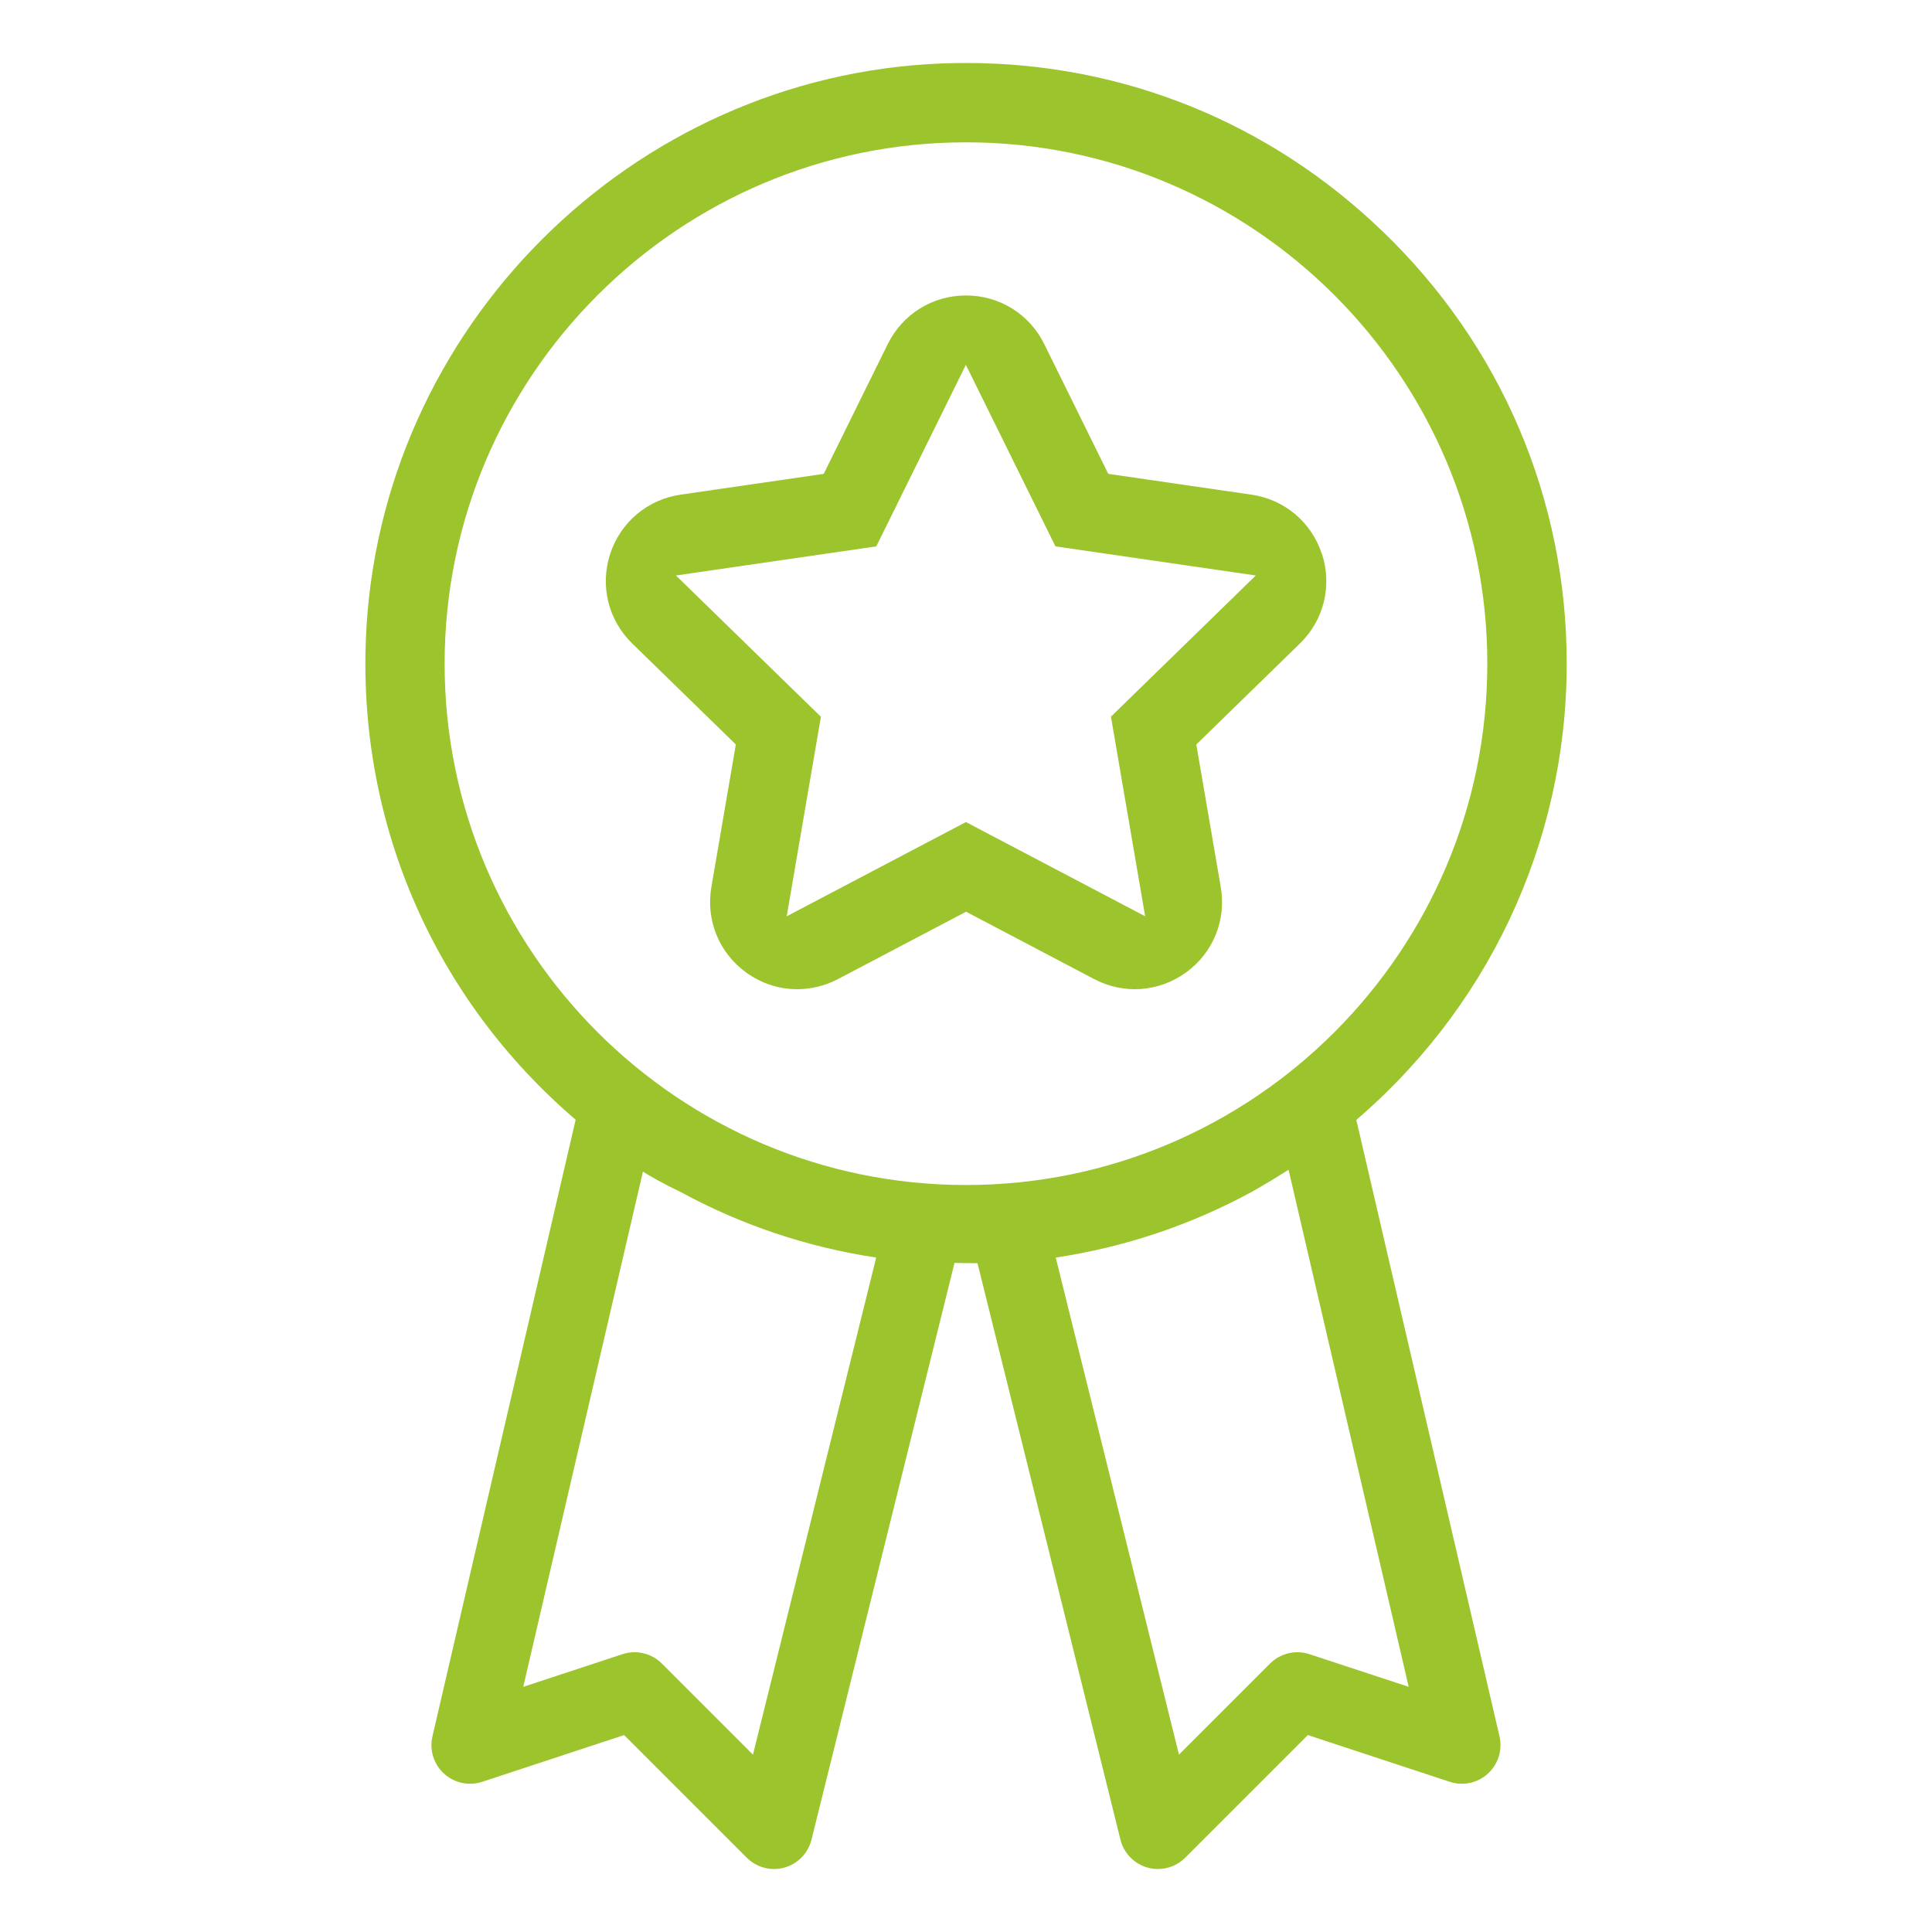
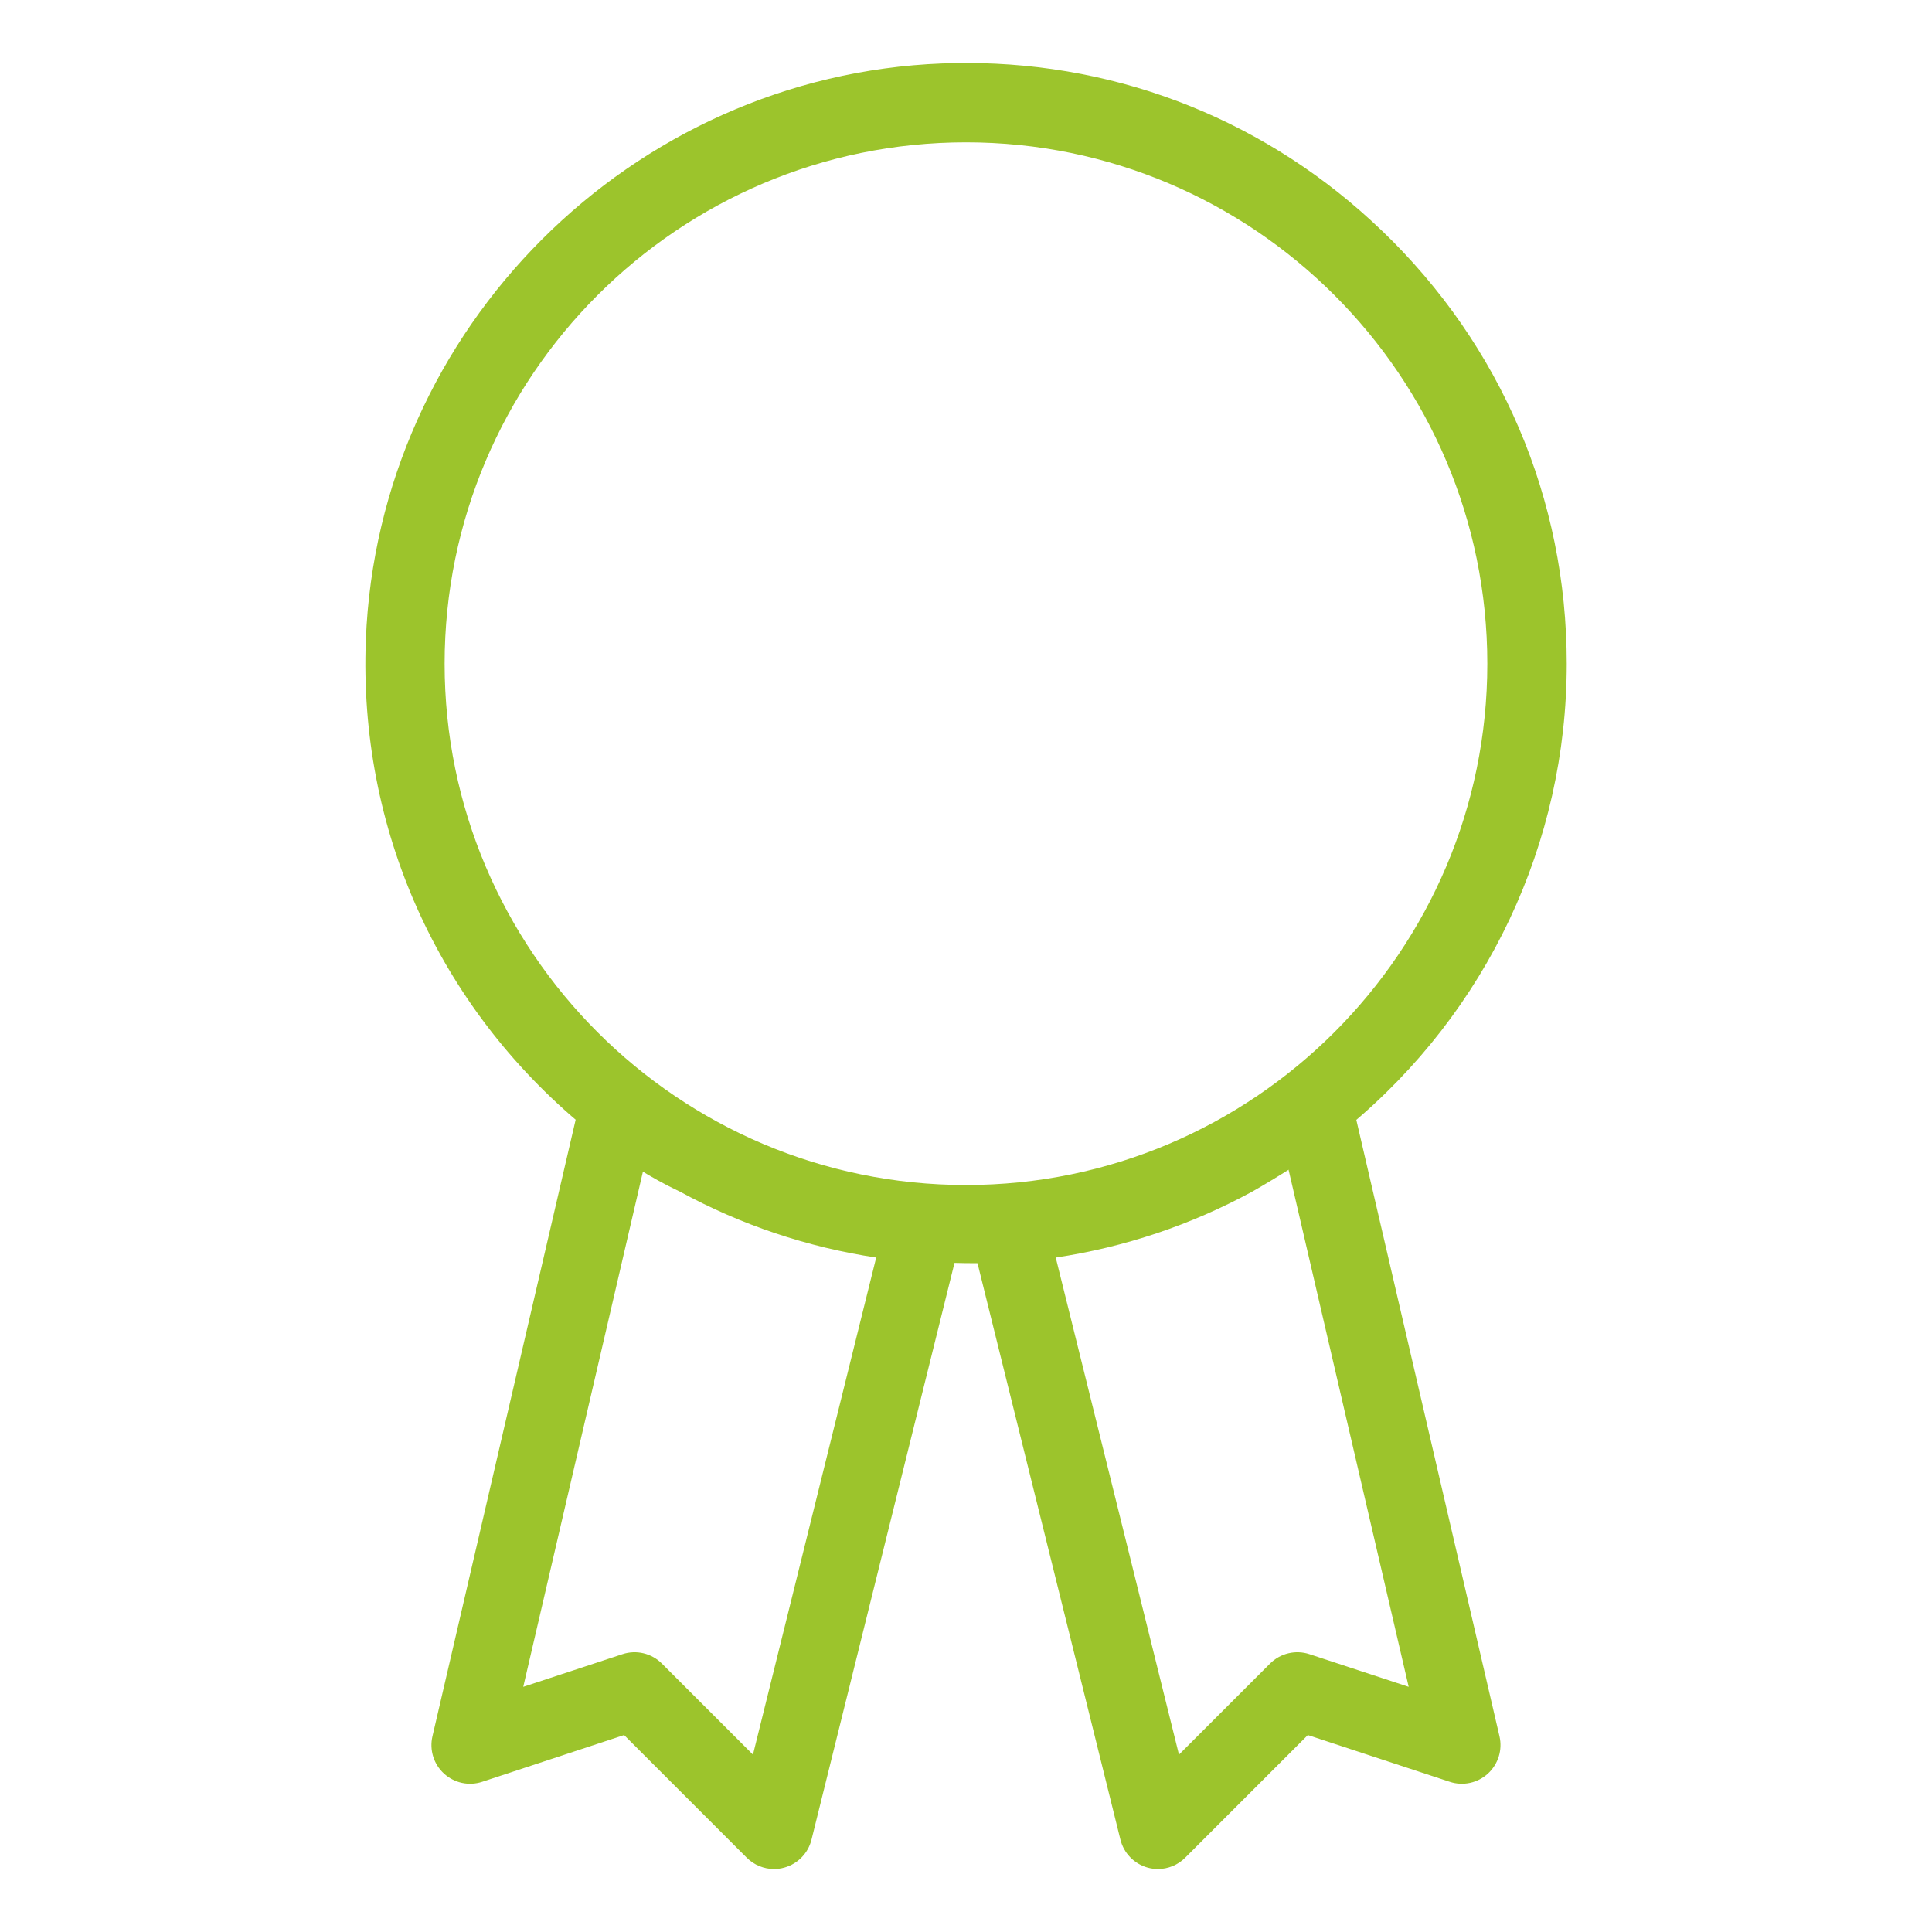
<svg xmlns="http://www.w3.org/2000/svg" id="Capa_1" data-name="Capa 1" viewBox="0 0 300 300">
  <defs>
    <style>
      .cls-1 {
        fill: #9cc42c;
      }
    </style>
  </defs>
  <g>
    <path class="cls-1" d="M214.62,35.86c-17.56-16.9-40.37-26.08-64.58-26.08-1.24,0-2.48.02-3.72.07-48.31,1.87-87.62,41.17-89.51,89.48-1.15,29.32,11.19,56.88,33.85,75.61l.2.19c.05.05,5.42,5.5,14.56,9.83l.13.06c9.54,5.2,19.82,8.65,30.55,10.26.09.01,16.26,1.95,27.8,0,10.77-1.62,21.05-5.07,30.59-10.27.07-.04,9.73-5.48,14.82-10.02l.07-.06c21.54-17.83,33.9-44.03,33.9-71.88,0-25.56-10.17-49.42-28.65-67.19ZM150,184.01c-44.64,0-80.96-36.32-80.96-80.95S105.36,22.1,150,22.1s80.95,36.32,80.95,80.96-36.32,80.95-80.95,80.95Z" />
-     <path class="cls-1" d="M205.26,86.03c-1.6-4.94-5.79-8.47-10.94-9.22l-22.23-3.23-9.94-20.15c-2.3-4.66-6.95-7.55-12.15-7.55s-9.85,2.89-12.15,7.55l-9.94,20.15-22.23,3.23c-5.14.75-9.33,4.28-10.94,9.22-1.6,4.94-.29,10.26,3.43,13.89l16.09,15.68-3.8,22.15c-.88,5.12,1.19,10.2,5.39,13.25,2.35,1.7,5.09,2.6,7.95,2.6,2.18,0,4.36-.54,6.32-1.57l19.89-10.46,19.89,10.46c4.6,2.42,10.06,2.02,14.27-1.03s6.27-8.13,5.39-13.25l-3.8-22.15,16.09-15.68c3.72-3.62,5.03-8.95,3.43-13.89ZM172.51,111.3l5.31,30.98-27.83-14.63-27.83,14.63,5.31-30.98-22.51-21.94,31.11-4.52,13.91-28.19,13.91,28.19,31.11,4.52-22.51,21.94Z" />
  </g>
  <path class="cls-1" d="M120.19,290.22c-1.57,0-3.1-.62-4.24-1.76l-19.04-19.04-22.04,7.26c-2.06.68-4.32.19-5.92-1.27-1.6-1.46-2.29-3.67-1.8-5.79l22.43-96.58,11.69,2.71-20.02,86.18,15.41-5.07c2.15-.71,4.52-.14,6.12,1.46l14.14,14.14,20.96-84.55,11.65,2.89-23.52,94.86c-.52,2.1-2.13,3.76-4.22,4.34-.53.15-1.07.22-1.61.22Z" />
  <path class="cls-1" d="M179.81,290.22c-.54,0-1.08-.07-1.61-.22-2.08-.58-3.7-2.24-4.22-4.34l-23.52-94.86,11.65-2.89,20.96,84.55,14.14-14.14c1.6-1.6,3.97-2.17,6.12-1.46l15.41,5.07-20.02-86.18,11.69-2.71,22.43,96.58c.49,2.11-.2,4.32-1.8,5.79-1.6,1.46-3.87,1.95-5.92,1.27l-22.04-7.26-19.04,19.04c-1.14,1.14-2.67,1.76-4.24,1.76Z" />
</svg>